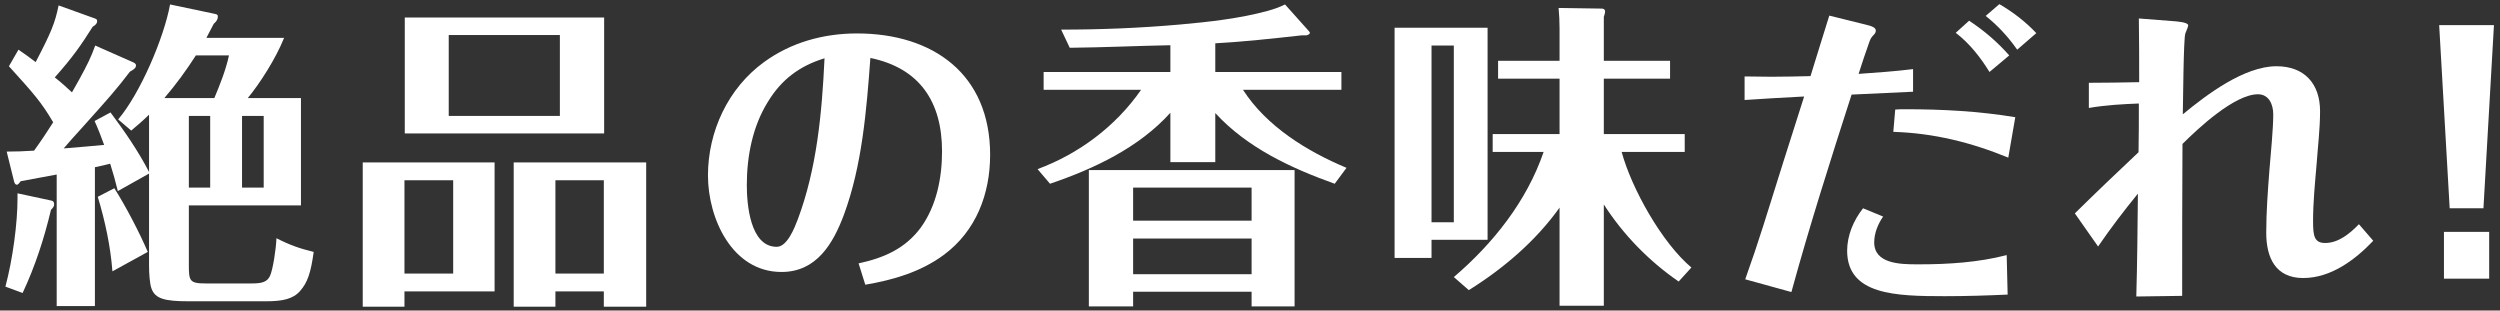
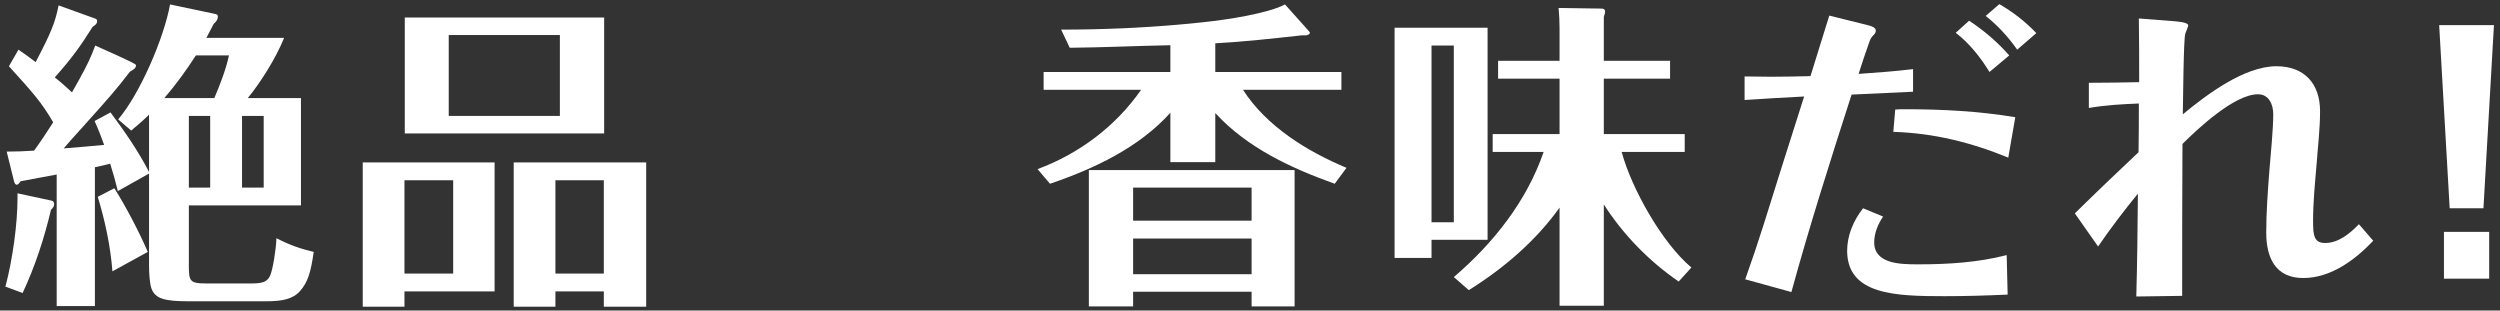
<svg xmlns="http://www.w3.org/2000/svg" width="314" height="39" viewBox="0 0 314 39" fill="none">
  <rect x="0" y="0" width="314" height="39" fill="#333333" stroke="none" />
  <path d="M306.36 3.16H313.24L311.92 26.16H307.68L306.36 3.16ZM306.96 29.12H312.64V35H306.96V29.12Z" fill="white" />
  <path d="M268.64 2.32L272.76 2.64C273.28 2.68 274.84 2.76 274.84 3.2C274.84 3.32 274.64 3.8 274.48 4.2C274.24 4.84 274.2 12.96 274.16 14.36C277.16 11.88 281.88 8.32 285.92 8.32C289.44 8.32 291.4 10.52 291.4 13.96C291.4 16.2 291.12 18.44 290.96 20.68C290.76 23.04 290.52 25.4 290.52 27.8C290.52 29.64 290.68 30.52 292.04 30.52C293.72 30.52 295.16 29.32 296.28 28.16L298.08 30.24C295.8 32.64 292.76 34.92 289.28 34.92C285.8 34.92 284.64 32.36 284.64 29.24C284.64 26.6 284.84 23.96 285.04 21.36C285.2 19.36 285.52 16.24 285.52 14.36C285.52 13.16 285 11.84 283.6 11.84C280.68 11.84 276.12 16.08 274.12 18.08C274.08 24.44 274.08 30.76 274.08 37.16L268.32 37.24C268.44 32.92 268.48 28.64 268.52 24.32C266.76 26.48 265.08 28.68 263.52 30.96L260.6 26.8C263.24 24.2 265.92 21.64 268.6 19.12C268.64 17.08 268.64 15.04 268.64 13C266.56 13.08 264.44 13.2 262.36 13.56V10.4C264.48 10.4 266.56 10.36 268.68 10.32C268.68 7.64 268.68 4.96 268.64 2.32Z" fill="white" />
  <path d="M255.76 4.16L253.36 6.24C252.24 4.64 250.92 3.2 249.4 2L251.12 0.52C252.84 1.52 254.4 2.72 255.76 4.16ZM225 36.68L219.2 35.08C220 32.84 220.76 30.6 221.48 28.32C223.16 22.92 224.88 17.52 226.6 12.12C224.08 12.24 221.6 12.4 219.12 12.56V9.6C220.24 9.6 221.36 9.64 222.48 9.64C224.12 9.64 225.76 9.6 227.4 9.56C228.2 7 228.96 4.48 229.76 1.96L234.28 3.08C235.16 3.28 235.6 3.48 235.6 3.84C235.6 4.04 235.52 4.2 235.32 4.4C235.08 4.64 234.92 4.88 234.8 5.24C234.32 6.56 233.88 7.92 233.44 9.28C235.72 9.12 238 8.96 240.28 8.68V11.52C237.72 11.64 235.16 11.76 232.56 11.88C229.92 20.08 227.28 28.36 225 36.68ZM252.36 6.96L249.88 9.04C248.72 7.16 247.36 5.44 245.64 4.12L247.32 2.6C249.2 3.84 250.88 5.28 252.36 6.96ZM253.12 14.72L252.24 19.8C247.56 17.88 242.88 16.72 237.8 16.56L238.04 13.76C238.44 13.72 238.84 13.72 239.28 13.72C243.92 13.72 248.52 13.96 253.12 14.72ZM252.04 32.04L252.16 37C249.52 37.12 246.92 37.2 244.24 37.2C238.08 37.2 232.04 37.04 232 31.52C232 29.56 232.8 27.68 234 26.16L236.52 27.2C235.88 28.12 235.4 29.28 235.4 30.44C235.4 33.12 238.64 33.2 240.76 33.2H241.08C244.72 33.2 248.48 32.96 252.04 32.04Z" fill="white" />
  <path d="M203.68 19.08C204.92 23.68 208.76 30.52 212.44 33.6L210.84 35.36C207.12 32.8 203.88 29.48 201.44 25.68V38.4H195.88V26.08C192.88 30.28 188.84 33.72 184.48 36.44L182.6 34.8C187.52 30.6 191.76 25.28 193.88 19.08H187.48V16.84H195.88V9.88H188.16V7.64H195.88V3.6C195.88 2.72 195.84 1.84 195.76 1L201.2 1.08C201.4 1.08 201.6 1.2 201.6 1.4C201.6 1.64 201.52 1.88 201.44 2.12V7.64H209.76V9.88H201.44V16.84H211.6V19.08H203.68ZM175.16 3.48H186.84V30.12H179.8V32.4H175.16V3.48ZM179.8 5.72V27.92H182.6V5.72H179.8Z" fill="white" />
  <path d="M152.64 14.2V20.36H147V14.16C143.04 18.56 137.4 21.2 131.88 23.08L130.32 21.24C135.52 19.32 140.16 15.84 143.32 11.28H131.08V9.04H147V5.68C142.8 5.76 138.56 5.96 134.36 6L133.28 3.72C138.24 3.72 143.24 3.52 148.2 3.08C151.8 2.76 155.76 2.32 159.24 1.36C159.96 1.16 160.68 0.92 161.4 0.56L164.12 3.6C164.44 3.96 164.52 4.04 164.52 4.12C164.52 4.32 164.16 4.44 164.04 4.44H163.48C159.88 4.84 156.24 5.24 152.64 5.44V9.04H168.48V11.28H156.12C159.08 15.88 164.16 19 169.12 21.08L167.64 23.08C162.16 21.12 156.64 18.56 152.64 14.2ZM157.2 36.64H142.32V38.48H136.76V21.36H162.6V38.48H157.2V36.64ZM157.2 27.72V23.56H142.32V27.72H157.2ZM157.2 34.44V29.96H142.32V34.44H157.2Z" fill="white" />
-   <path d="M108.68 35.76L107.84 33.08C111 32.4 113.68 31.24 115.64 28.6C117.64 25.84 118.32 22.32 118.32 19C118.32 12.8 115.52 8.56 109.32 7.28C108.84 13.8 108.28 20.8 106 26.96C104.64 30.6 102.56 34.16 98.16 34.16C91.96 34.16 88.92 27.44 88.92 22.04C88.92 16.52 91.44 11.08 95.96 7.8C99.36 5.32 103.44 4.2 107.64 4.2C117.2 4.2 124.36 9.32 124.36 19.44C124.36 24.36 122.6 29 118.56 32C115.64 34.16 112.2 35.16 108.68 35.76ZM103.56 7.32C100.44 8.28 98.16 9.96 96.44 12.8C94.52 15.88 93.8 19.64 93.8 23.24C93.8 25.64 94.2 31 97.56 31C98.88 31 99.8 28.6 100.2 27.56C102.6 21.16 103.24 14.16 103.56 7.32Z" fill="white" />
  <path d="M50.84 2.2H75.88V16.76H50.84V2.2ZM56.36 4.4V14.56H70.32V4.4H56.36ZM50.8 36.6V38.52H45.56V20.4H62.12V36.6H50.8ZM75.84 36.6H69.76V38.52H64.52V20.4H81.16V38.52H75.84V36.6ZM56.92 34.36V22.64H50.8V34.36H56.92ZM75.84 34.36V22.64H69.76V34.36H75.84Z" fill="white" />
-   <path d="M11.92 21V38.44H7.12V21.92C5.64 22.2 3.48 22.6 2.6 22.76C2.36 23.08 2.24 23.2 2.12 23.2C2 23.2 1.84 23.12 1.76 22.76L0.84 19.04C1.96 19.04 3.12 19 4.28 18.92C5.12 17.76 5.92 16.56 6.68 15.36C5.2 12.84 4.24 11.76 1.12 8.32L2.32 6.24C3.08 6.76 3.76 7.24 4.48 7.8C6.4 4.12 6.92 2.88 7.36 0.68L11.92 2.32C12.16 2.4 12.2 2.48 12.2 2.68C12.2 2.92 12.04 3.12 11.64 3.36C10.2 5.64 9.16 7.16 6.88 9.72C7.64 10.32 8.36 10.96 9.04 11.6C9.32 11.12 9.64 10.56 9.92 10.04C11 8.08 11.44 7.16 11.96 5.72L16.76 7.84C17 7.96 17.08 8.08 17.08 8.2C17.08 8.48 16.92 8.68 16.32 9C14.64 11.2 13.76 12.2 10.2 16.16C9.4 17.04 8.64 17.88 8 18.64C10 18.48 11.4 18.36 13.08 18.2C12.72 17.2 12.32 16.16 11.88 15.2L13.88 14.12C15.64 16.48 17.36 18.96 18.72 21.6V14.4C18 15.12 17.24 15.76 16.48 16.4L14.84 15C17.6 11.76 20.6 4.76 21.36 0.56L26.88 1.72C27.32 1.8 27.36 1.88 27.36 2.08C27.36 2.4 27.24 2.64 26.84 3C26.56 3.56 26.16 4.32 25.92 4.76H35.68C34.64 7.36 32.64 10.48 31.12 12.32H37.8V25.8H23.72V33.28C23.72 35.28 23.8 35.6 25.84 35.6H31.64C32.96 35.6 33.56 35.4 33.92 34.64C34.28 33.84 34.68 31.24 34.72 29.92C36.52 30.84 37.76 31.24 39.4 31.64C39.04 34.24 38.64 35.48 37.68 36.56C36.8 37.56 35.48 37.84 33.44 37.84H23.68C20.68 37.84 19.52 37.52 19.04 36.28C18.8 35.68 18.72 34.32 18.72 33.32V21.8L14.8 24C14.52 22.84 14.2 21.68 13.84 20.56C13.2 20.72 12.56 20.88 11.92 21ZM26.92 12.32C27.64 10.6 28.36 8.8 28.76 6.96H24.6C23.4 8.84 22.08 10.64 20.64 12.32H26.92ZM30.4 14.56V23.56H33.12V14.56H30.4ZM26.4 23.56V14.56H23.72V23.56H26.4ZM14.12 34.08C13.88 30.92 13.2 27.76 12.28 24.72L14.36 23.64C15.8 25.92 17.48 29.12 18.56 31.64L14.12 34.08ZM0.68 36C1.6 32.56 2.2 28.04 2.2 24.92V24.28L6.48 25.2C6.68 25.24 6.8 25.4 6.8 25.64C6.8 25.88 6.72 26.04 6.4 26.36C5.56 29.92 4.4 33.48 2.84 36.8L0.68 36Z" fill="white" />
+   <path d="M11.92 21V38.44H7.12V21.92C5.64 22.2 3.48 22.6 2.6 22.76C2.36 23.08 2.24 23.2 2.12 23.2C2 23.2 1.84 23.12 1.76 22.76L0.84 19.04C1.96 19.04 3.12 19 4.28 18.92C5.12 17.76 5.92 16.56 6.68 15.36C5.2 12.84 4.24 11.76 1.12 8.32L2.32 6.24C3.08 6.76 3.76 7.24 4.48 7.8C6.4 4.12 6.92 2.88 7.36 0.68L11.92 2.32C12.16 2.4 12.2 2.48 12.2 2.68C12.2 2.92 12.04 3.12 11.64 3.36C10.2 5.64 9.16 7.16 6.88 9.72C7.64 10.32 8.36 10.96 9.04 11.6C9.32 11.12 9.64 10.56 9.92 10.04C11 8.08 11.44 7.16 11.96 5.72C17 7.96 17.08 8.08 17.08 8.2C17.08 8.48 16.92 8.68 16.32 9C14.64 11.2 13.76 12.2 10.2 16.16C9.4 17.04 8.64 17.88 8 18.64C10 18.48 11.4 18.36 13.08 18.2C12.72 17.2 12.32 16.16 11.88 15.2L13.88 14.12C15.64 16.48 17.36 18.96 18.72 21.6V14.4C18 15.12 17.24 15.76 16.48 16.4L14.84 15C17.6 11.76 20.6 4.76 21.36 0.56L26.88 1.72C27.32 1.8 27.36 1.88 27.36 2.08C27.36 2.4 27.24 2.64 26.84 3C26.56 3.56 26.16 4.32 25.92 4.76H35.68C34.64 7.36 32.64 10.48 31.12 12.32H37.8V25.8H23.72V33.28C23.72 35.28 23.8 35.6 25.84 35.6H31.64C32.96 35.6 33.56 35.4 33.92 34.64C34.28 33.84 34.68 31.24 34.72 29.92C36.52 30.84 37.76 31.24 39.4 31.64C39.04 34.24 38.64 35.48 37.68 36.56C36.8 37.56 35.48 37.84 33.44 37.84H23.68C20.68 37.84 19.52 37.52 19.04 36.28C18.8 35.68 18.72 34.32 18.72 33.32V21.8L14.8 24C14.52 22.84 14.2 21.68 13.84 20.56C13.2 20.72 12.56 20.88 11.92 21ZM26.92 12.32C27.64 10.6 28.36 8.8 28.76 6.96H24.6C23.4 8.84 22.08 10.64 20.64 12.32H26.92ZM30.4 14.56V23.56H33.12V14.56H30.4ZM26.4 23.56V14.56H23.72V23.56H26.4ZM14.12 34.08C13.88 30.92 13.2 27.76 12.28 24.72L14.36 23.64C15.8 25.92 17.48 29.12 18.56 31.64L14.12 34.08ZM0.68 36C1.6 32.56 2.2 28.04 2.2 24.92V24.28L6.48 25.2C6.68 25.24 6.8 25.4 6.8 25.64C6.8 25.88 6.72 26.04 6.4 26.36C5.56 29.92 4.4 33.48 2.84 36.8L0.68 36Z" fill="white" />
</svg>